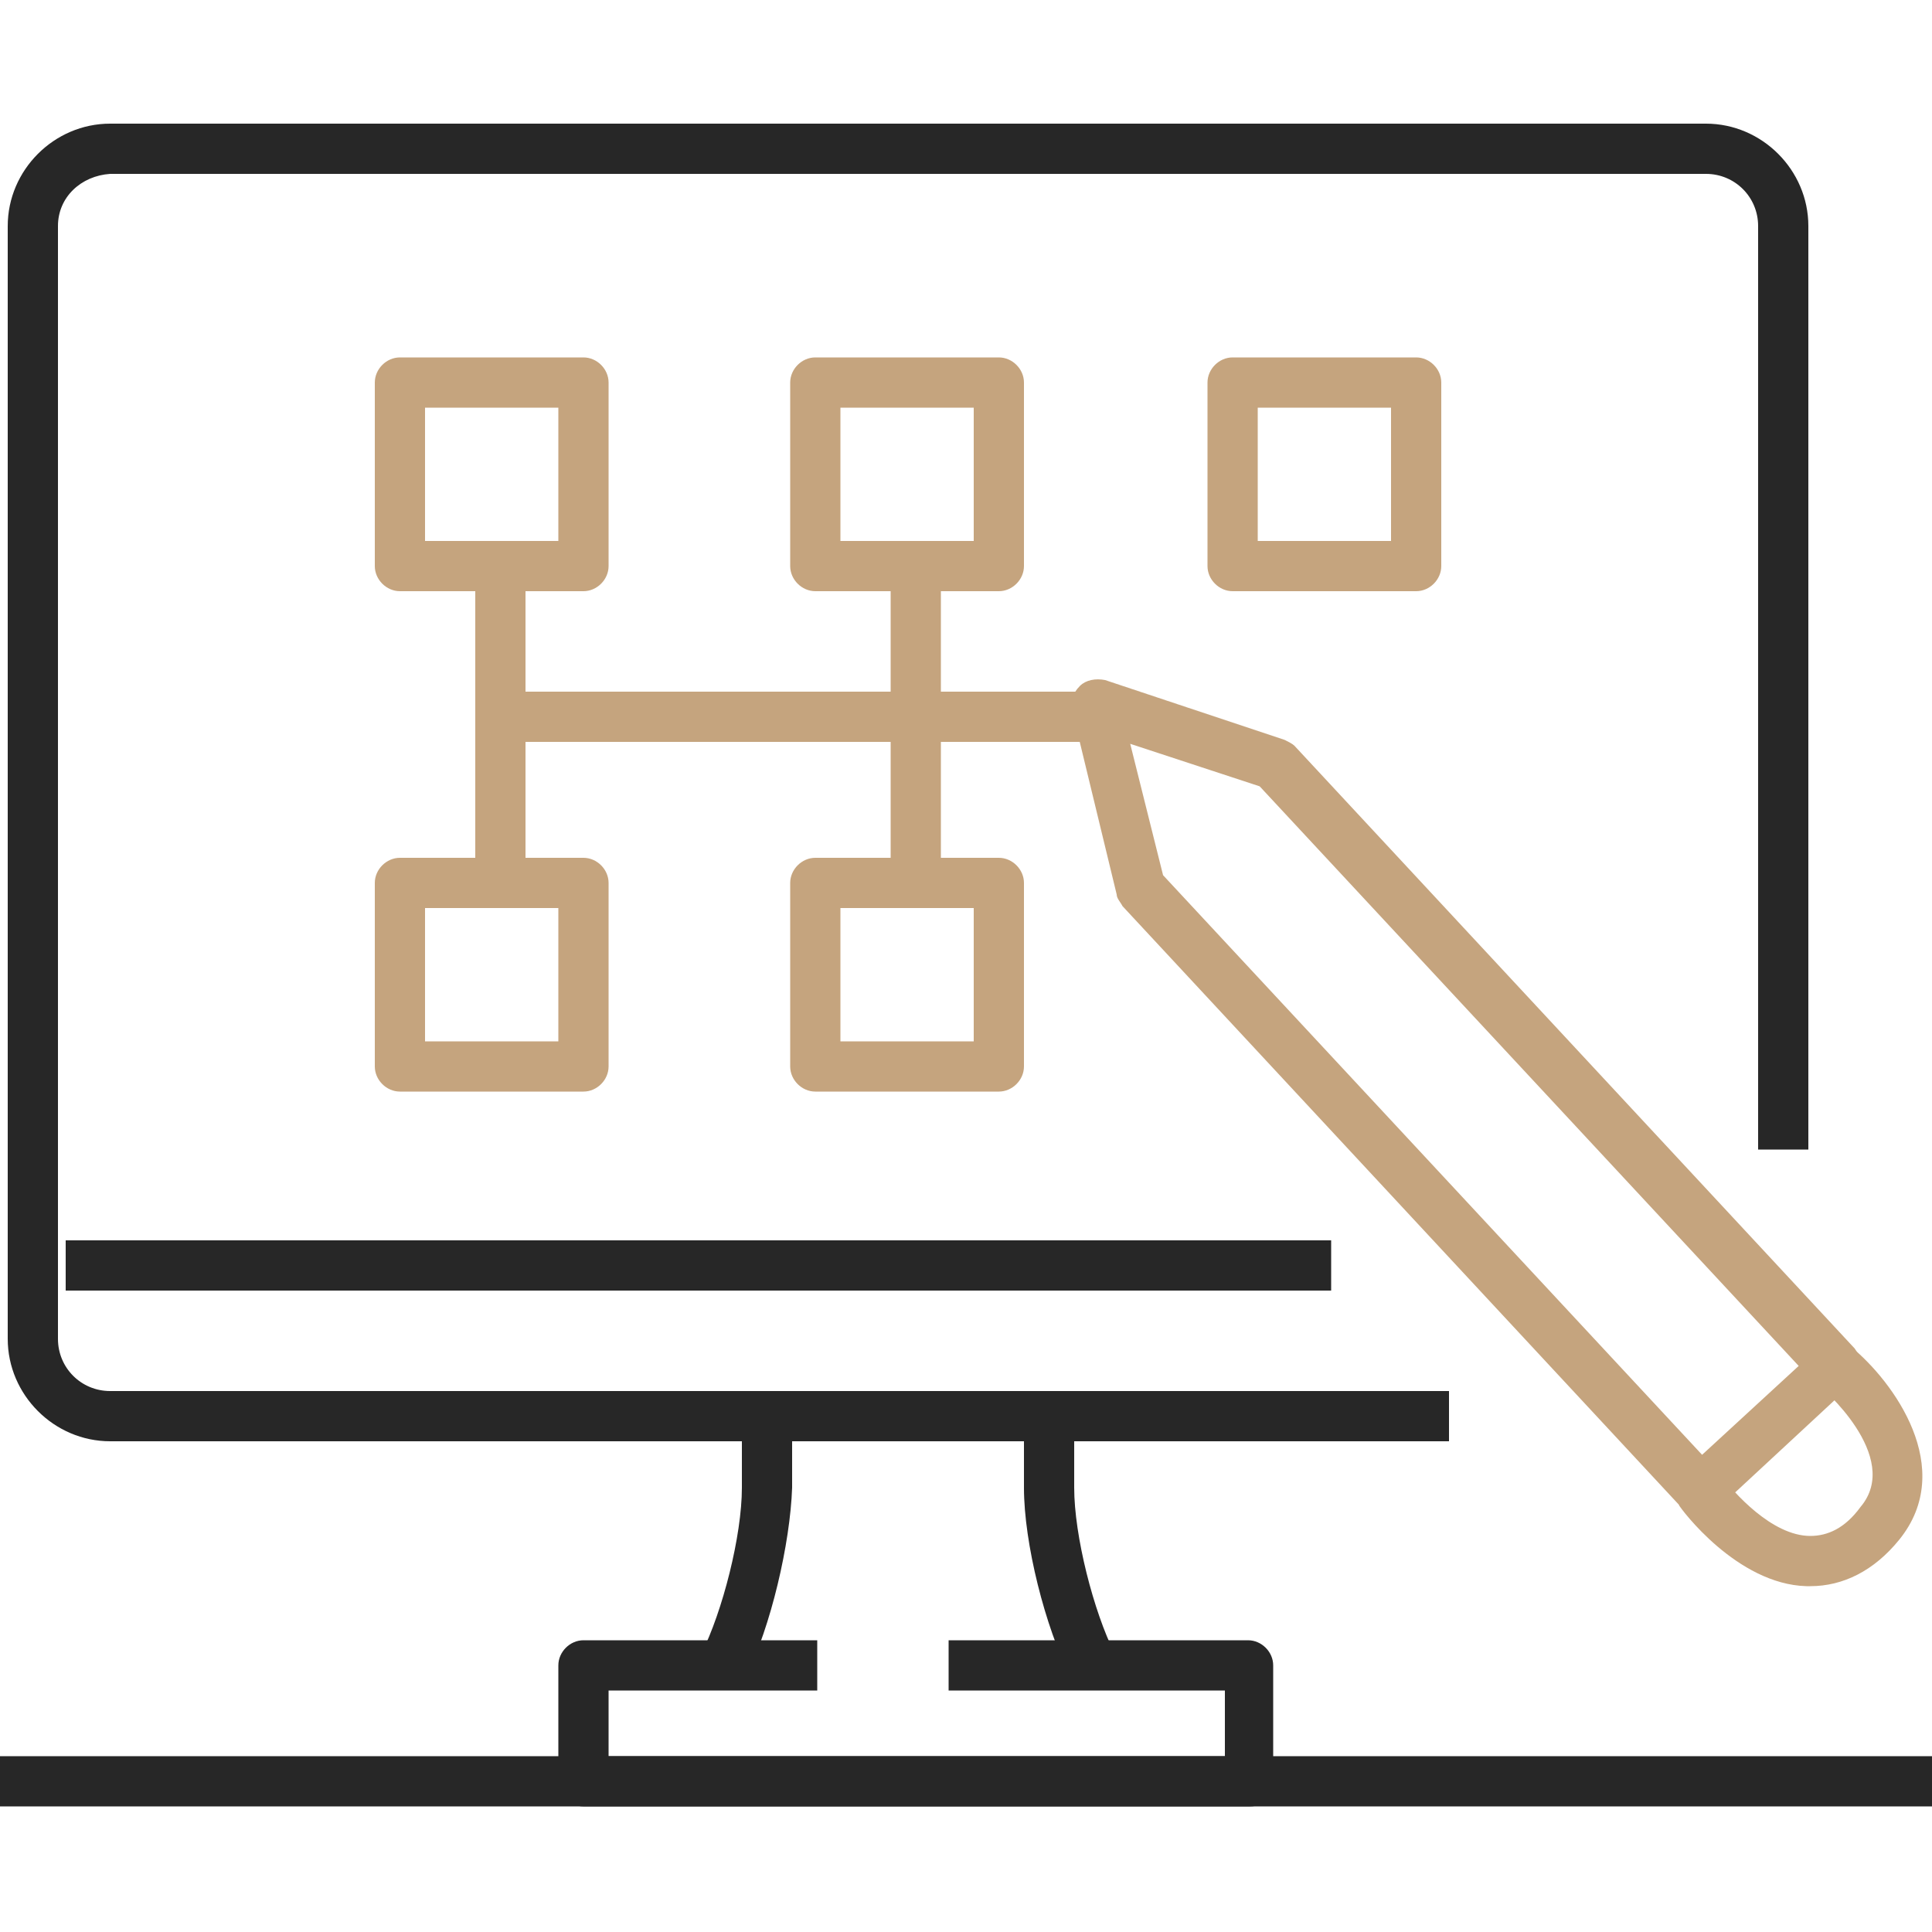
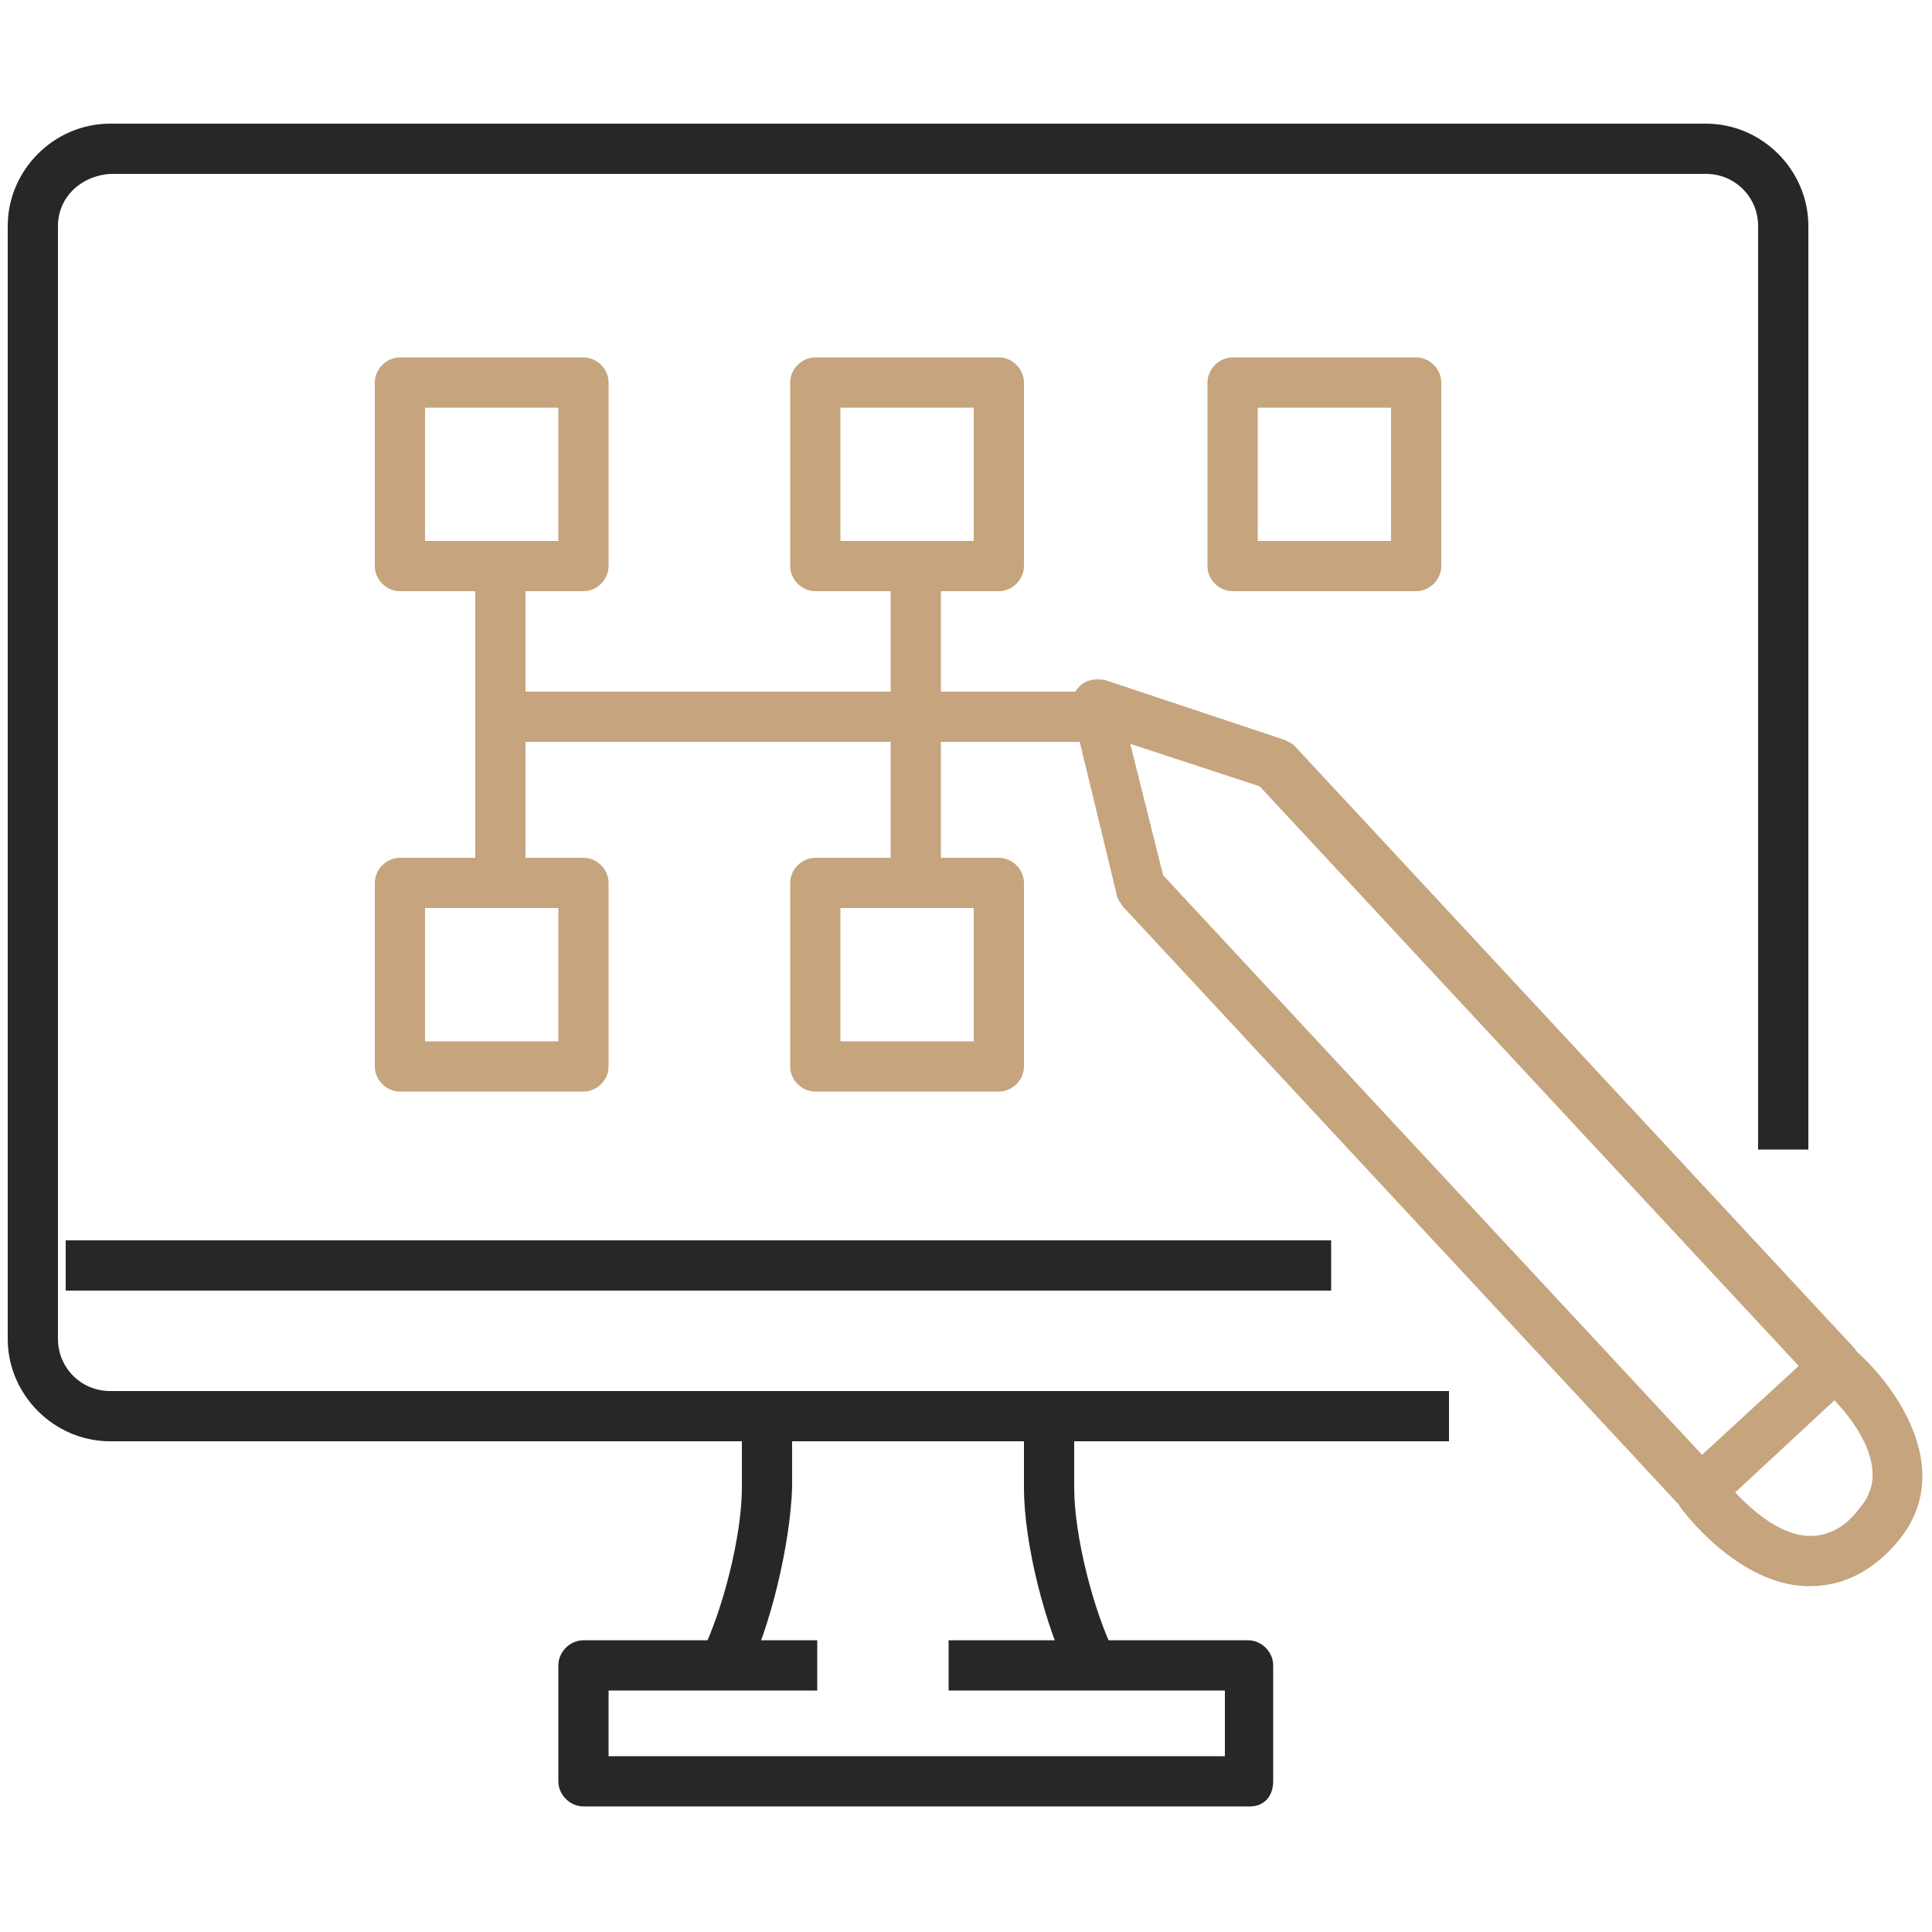
<svg xmlns="http://www.w3.org/2000/svg" version="1.1" id="圖層_1" x="0px" y="0px" viewBox="0 0 100 100" style="enable-background:new 0 0 100 100;" xml:space="preserve">
  <style type="text/css">
	.st0{fill:#272727;}
	.st1{fill:#C5A47E;}
</style>
  <g>
    <g>
      <path class="st0" d="M75,74.6H5.7c-2.9,0-5.3-2.4-5.3-5.3V11.7c0-2.9,2.4-5.3,5.3-5.3h82.6c2.9,0,5.3,2.4,5.3,5.3v47.8h-2.6V11.7    c0-1.5-1.2-2.7-2.7-2.7H5.7C4.2,9.1,3,10.2,3,11.7v57.6C3,70.8,4.2,72,5.7,72H75V74.6z" />
    </g>
    <g>
      <path class="st0" d="M38.6,86.8l-2.3-1.2c1.1-2.2,2.1-6.1,2.1-8.6v-2.9h2.6V77C40.9,79.9,39.9,84.2,38.6,86.8z" />
    </g>
    <g>
      <path class="st0" d="M55.4,86.8C54.1,84.2,53,79.9,53,77v-2.9h2.6V77c0,2.5,1,6.4,2.1,8.6L55.4,86.8z" />
    </g>
    <g>
      <path class="st0" d="M64.7,93.5H30.2c-0.7,0-1.3-0.6-1.3-1.3v-6c0-0.7,0.6-1.3,1.3-1.3h12.1v2.6H31.5v3.4h31.9v-3.4H49.1v-2.6    h15.5c0.7,0,1.3,0.6,1.3,1.3v6C65.9,93,65.4,93.5,64.7,93.5z" />
    </g>
    <g>
-       <rect y="90.9" class="st0" width="100" height="2.6" />
-     </g>
+       </g>
    <g>
      <rect x="3.4" y="64.2" class="st0" width="65.5" height="2.6" />
    </g>
    <g>
      <path class="st1" d="M30.2,30.6h-9.5c-0.7,0-1.3-0.6-1.3-1.3v-9.5c0-0.7,0.6-1.3,1.3-1.3h9.5c0.7,0,1.3,0.6,1.3,1.3v9.5    C31.5,30,30.9,30.6,30.2,30.6z M22,28h6.9v-6.9H22V28z" />
    </g>
    <g>
      <path class="st1" d="M30.2,56.5h-9.5c-0.7,0-1.3-0.6-1.3-1.3v-9.5c0-0.7,0.6-1.3,1.3-1.3h9.5c0.7,0,1.3,0.6,1.3,1.3v9.5    C31.5,55.9,30.9,56.5,30.2,56.5z M22,53.9h6.9V47H22V53.9z" />
    </g>
    <g>
      <path class="st1" d="M51.7,30.6h-9.5c-0.7,0-1.3-0.6-1.3-1.3v-9.5c0-0.7,0.6-1.3,1.3-1.3h9.5c0.7,0,1.3,0.6,1.3,1.3v9.5    C53,30,52.4,30.6,51.7,30.6z M43.5,28h6.9v-6.9h-6.9V28z" />
    </g>
    <g>
      <path class="st1" d="M51.7,56.5h-9.5c-0.7,0-1.3-0.6-1.3-1.3v-9.5c0-0.7,0.6-1.3,1.3-1.3h9.5c0.7,0,1.3,0.6,1.3,1.3v9.5    C53,55.9,52.4,56.5,51.7,56.5z M43.5,53.9h6.9V47h-6.9V53.9z" />
    </g>
    <g>
      <path class="st1" d="M73.3,30.6h-9.5c-0.7,0-1.3-0.6-1.3-1.3v-9.5c0-0.7,0.6-1.3,1.3-1.3h9.5c0.7,0,1.3,0.6,1.3,1.3v9.5    C74.6,30,74,30.6,73.3,30.6z M65.1,28H72v-6.9h-6.9V28z" />
    </g>
    <g>
      <path class="st1" d="M56.9,38.4h-31c-0.7,0-1.3-0.6-1.3-1.3v-6.9h2.6v5.6h29.7V38.4z" />
    </g>
    <g>
      <rect x="46.1" y="29.6" class="st1" width="2.6" height="7.2" />
    </g>
    <g>
      <rect x="24.6" y="37.1" class="st1" width="2.6" height="7.8" />
    </g>
    <g>
      <rect x="46.1" y="36.8" class="st1" width="2.6" height="8.5" />
    </g>
    <g>
      <path class="st1" d="M88,78.5c-0.3,0-0.7-0.1-0.9-0.4l-29-31.2c-0.1-0.2-0.3-0.4-0.3-0.6l-2.3-9.5c-0.1-0.5,0-0.9,0.4-1.3    c0.3-0.3,0.8-0.4,1.3-0.3l9.3,3.1c0.2,0.1,0.4,0.2,0.5,0.3l29,31.2c0.2,0.3,0.4,0.6,0.3,0.9c0,0.3-0.2,0.7-0.4,0.9l-6.9,6.4    C88.7,78.4,88.3,78.5,88,78.5z M60.2,45.3l27.9,30l5-4.6l-27.9-30l-6.7-2.2L60.2,45.3z" />
    </g>
    <g>
      <path class="st1" d="M93.7,82.1c-0.1,0-0.1,0-0.2,0c-3.6-0.1-6.5-4-6.6-4.2l2.1-1.5L88,77.2l1.1-0.8c0.6,0.8,2.6,3.1,4.6,3.1    c0.9,0,1.8-0.4,2.6-1.5c2.2-2.6-2.1-6.3-2.2-6.3l1.7-2c2.2,1.8,5.5,6.3,2.5,10C97,81.3,95.4,82.1,93.7,82.1z" />
    </g>
  </g>
</svg>